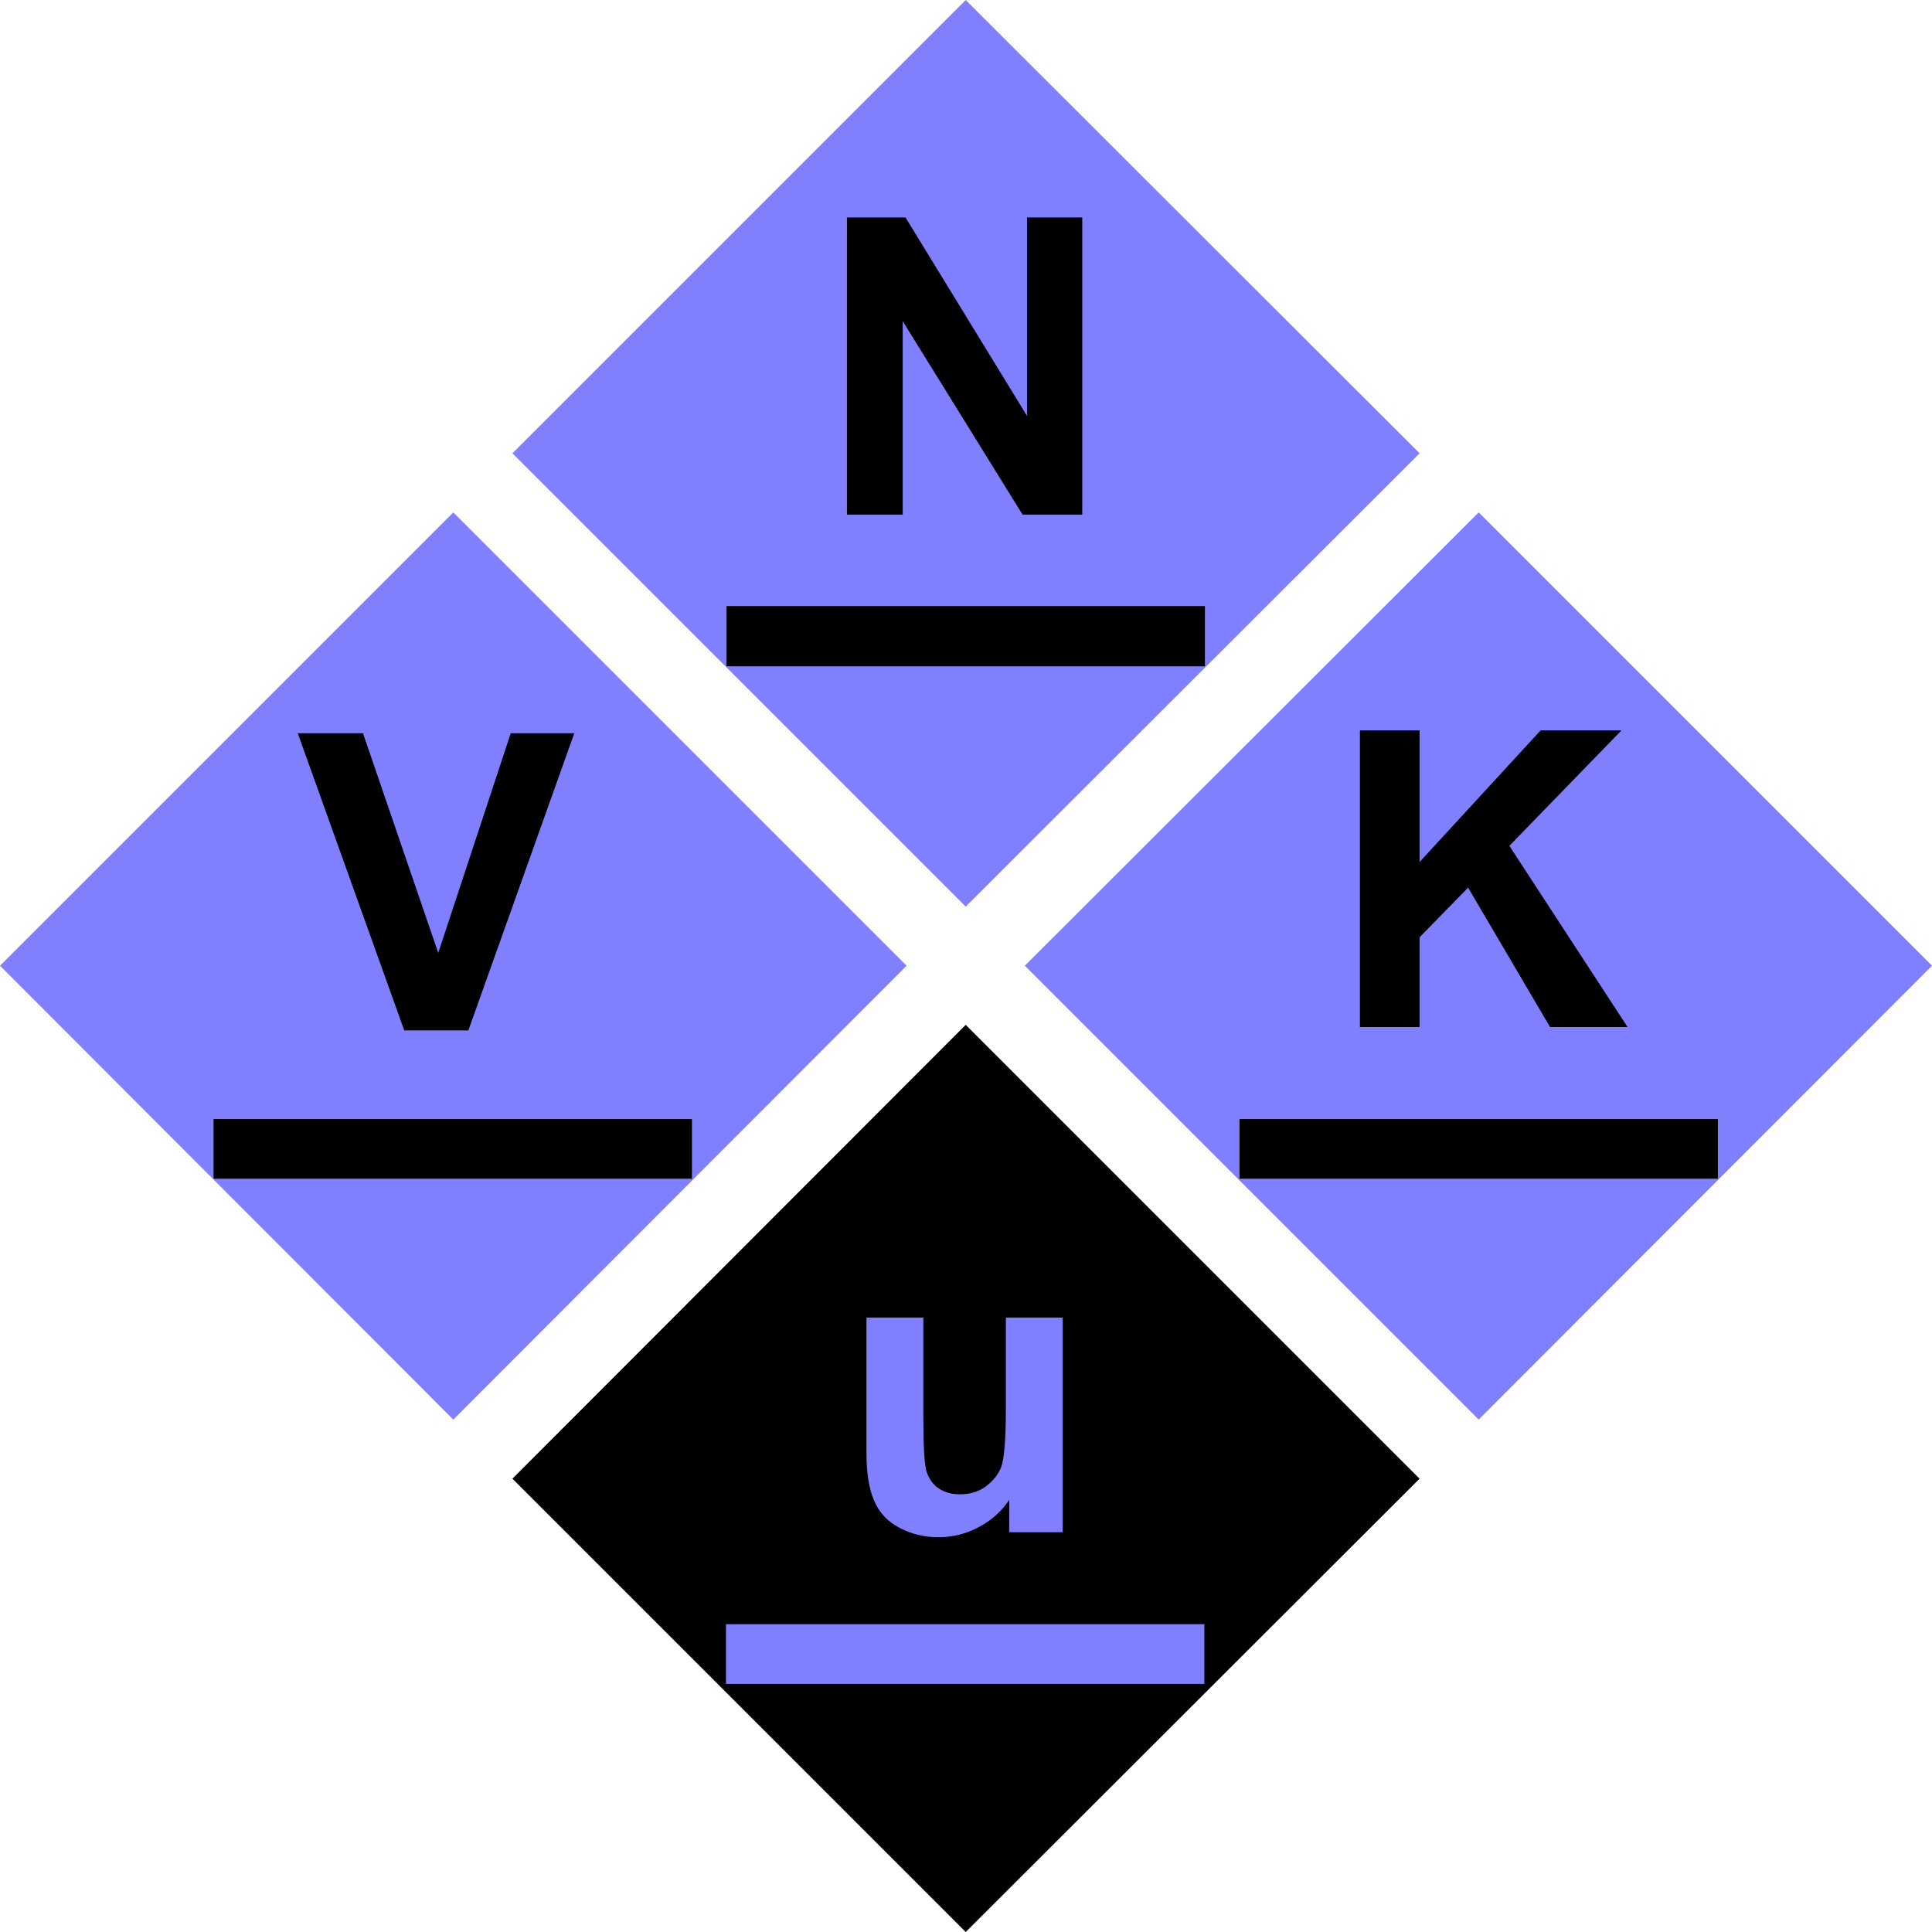
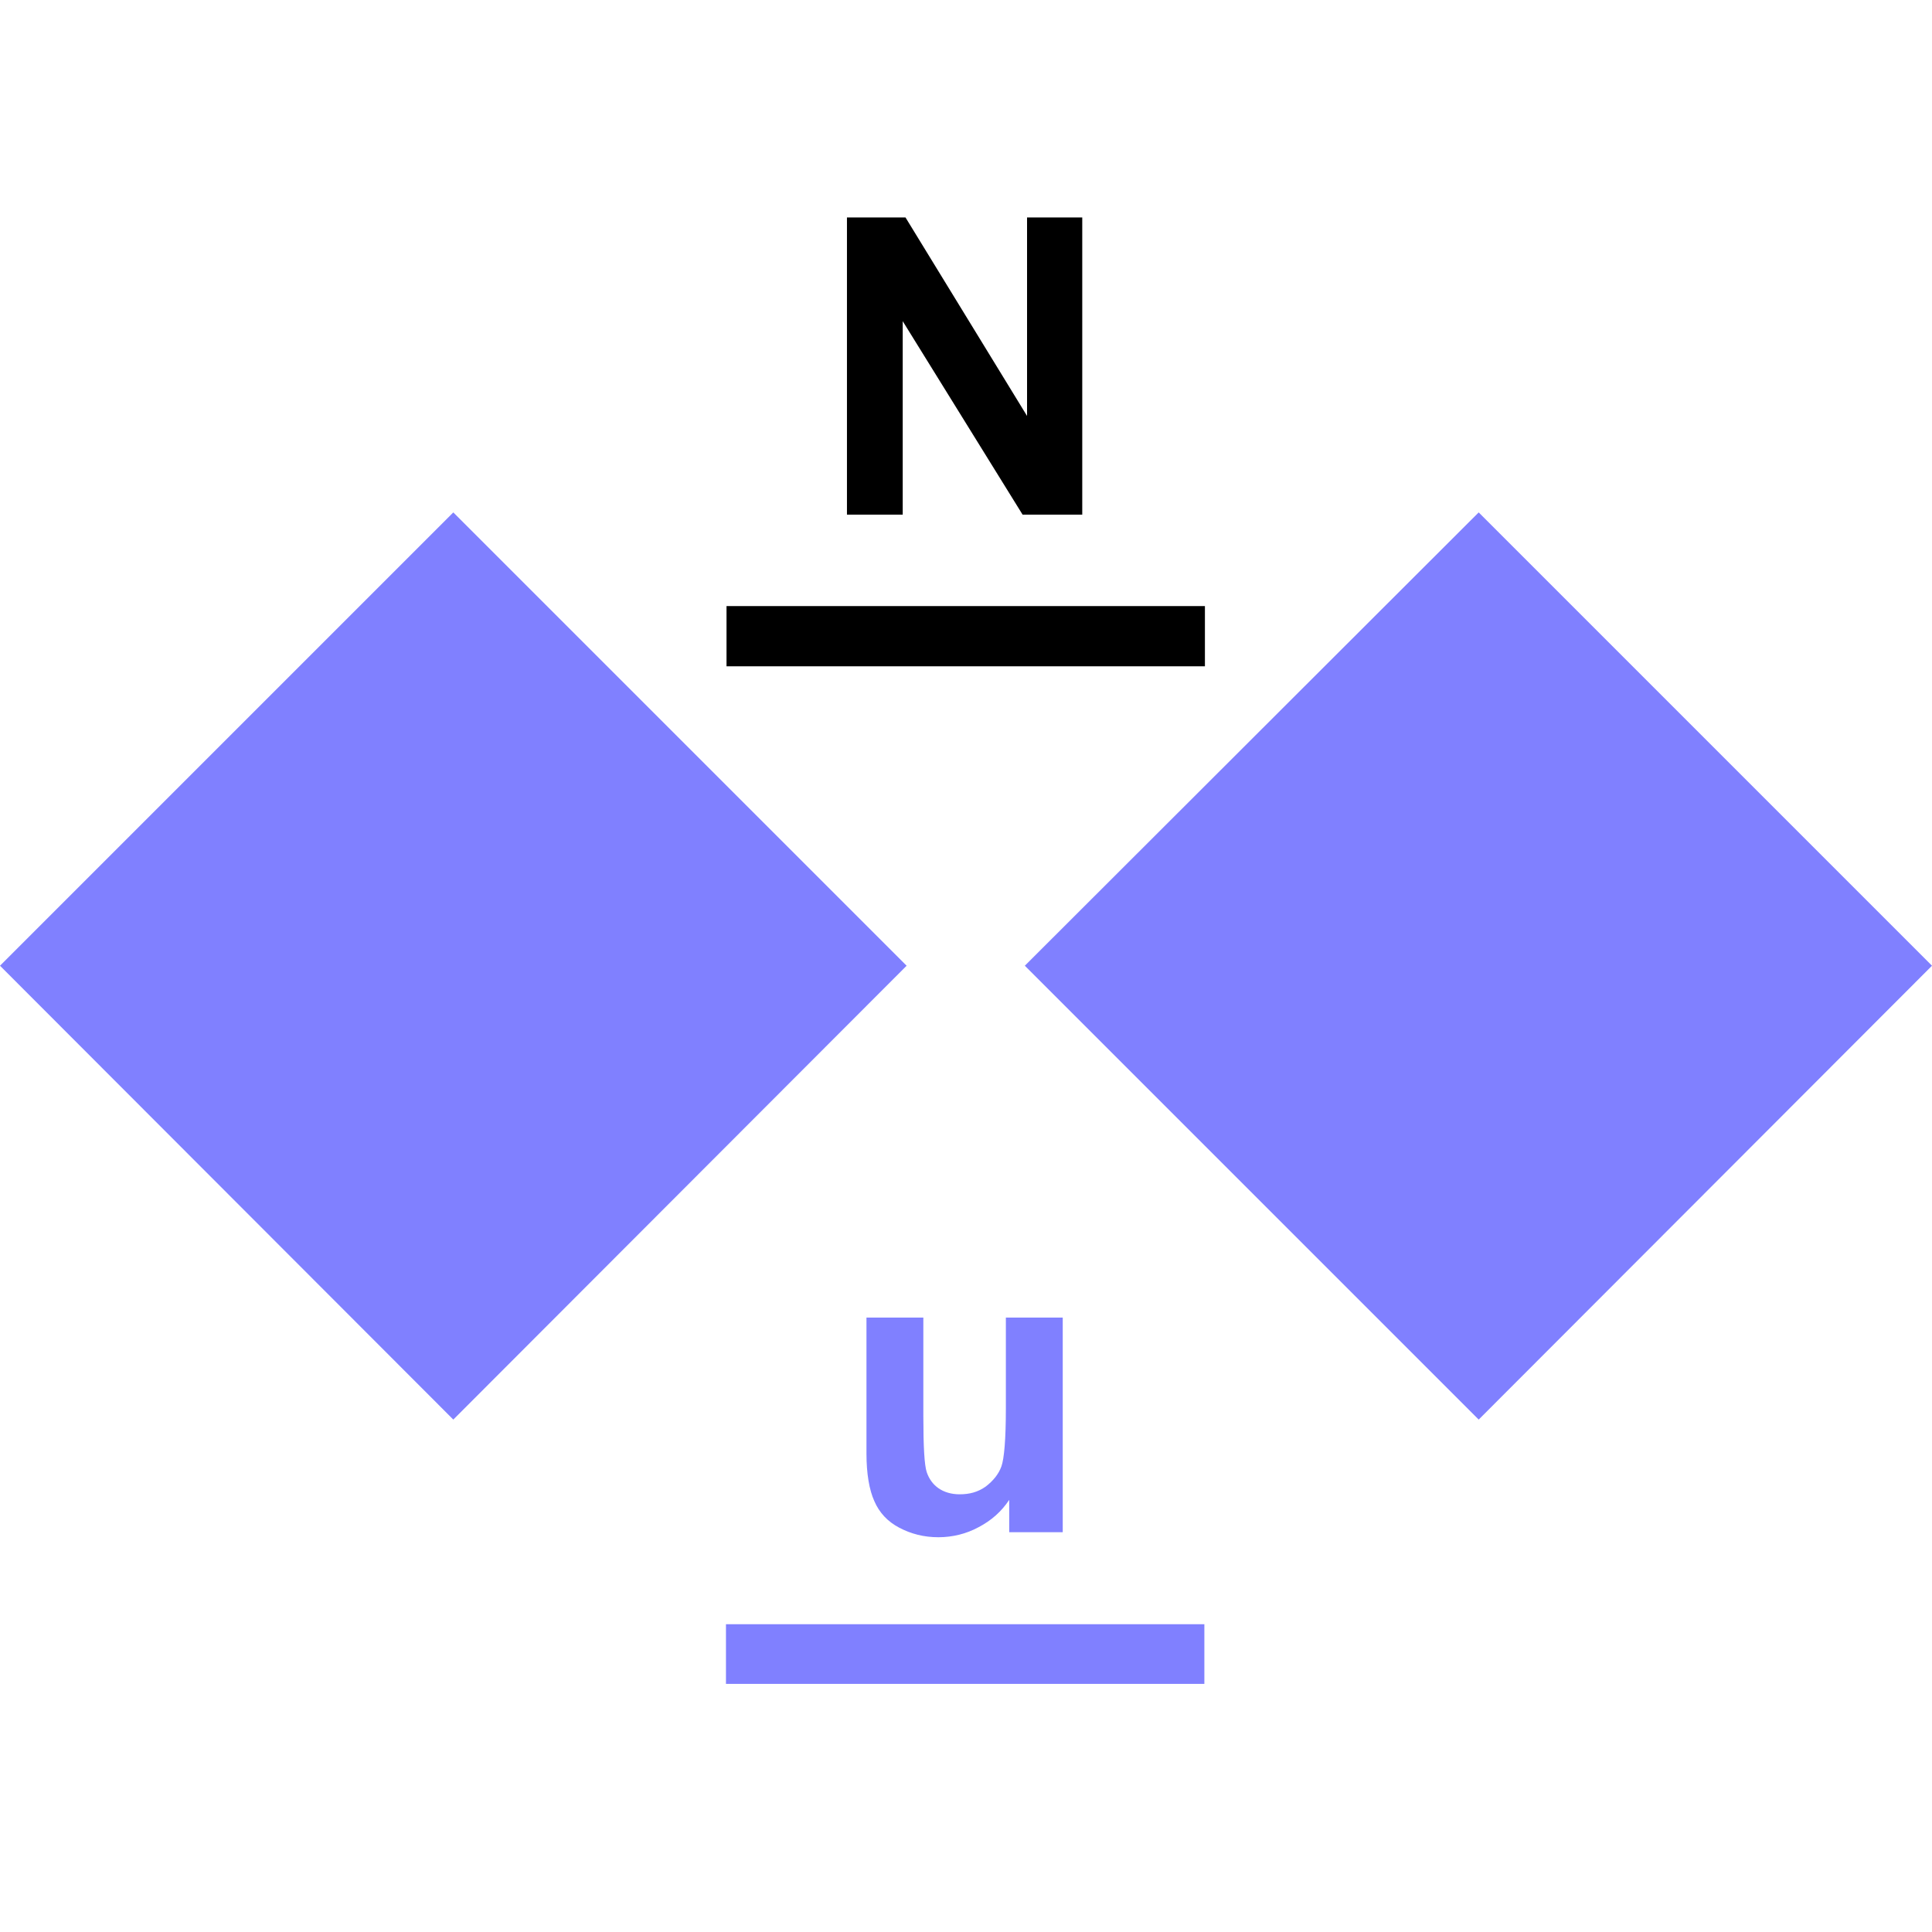
<svg xmlns="http://www.w3.org/2000/svg" id="Layer_1" viewBox="0 0 346.5 346.5">
  <style>.st0{fill:#8080ff}</style>
  <path class="st0" d="M0 173.2l81.3 81.4 81.3-81.4-81.3-81.3L0 173.2z" />
-   <path d="M84 184.8l19-53.3H91.6l-13 39.4-13.5-39.4H53.4l19.1 53.3H84zm-45.7 15.9v10.7h85.8v-10.7H38.3z" />
-   <path class="st0" d="M91.9 81.3l81.3 81.3 81.4-81.3L173.2 0 91.9 81.3z" />
  <path d="M161.9 92.3V57.6l21.5 34.7h10.7V39h-9.9v35.6L162.4 39h-10.5v53.3h10zm-31.6 16.4v10.8h85.8v-10.8h-85.8z" />
  <path class="st0" d="M183.8 173.2l81.4 81.4 81.3-81.4-81.3-81.3-81.4 81.3z" />
-   <path d="M254.6 184.2v-16.1l8.7-8.9 14.7 25h13.9l-21.2-32.5 20.1-20.7h-14.5l-21.7 23.6V131h-10.7v53.2h10.7zm-32.3 16.5v10.7h85.8v-10.7h-85.8zM91.9 265.2l81.3 81.3 81.4-81.3-81.4-81.4-81.3 81.4z" />
  <path class="st0" d="M190.6 274.9v-38.6h-10.2v16.3c0 5.5-.3 9-.8 10.4-.5 1.4-1.5 2.6-2.8 3.6-1.4 1-2.9 1.4-4.7 1.4-1.5 0-2.8-.4-3.8-1.1-1-.7-1.7-1.7-2.1-2.9-.4-1.2-.6-4.5-.6-10v-17.7h-10.2v24.4c0 3.6.5 6.5 1.4 8.5.9 2.1 2.4 3.7 4.5 4.8 2.1 1.1 4.4 1.7 7 1.7 2.5 0 5-.6 7.2-1.8 2.3-1.2 4.1-2.8 5.5-4.9v5.8h9.6v.1zm-60.4 16.4V302H216v-10.7h-85.8z" />
</svg>